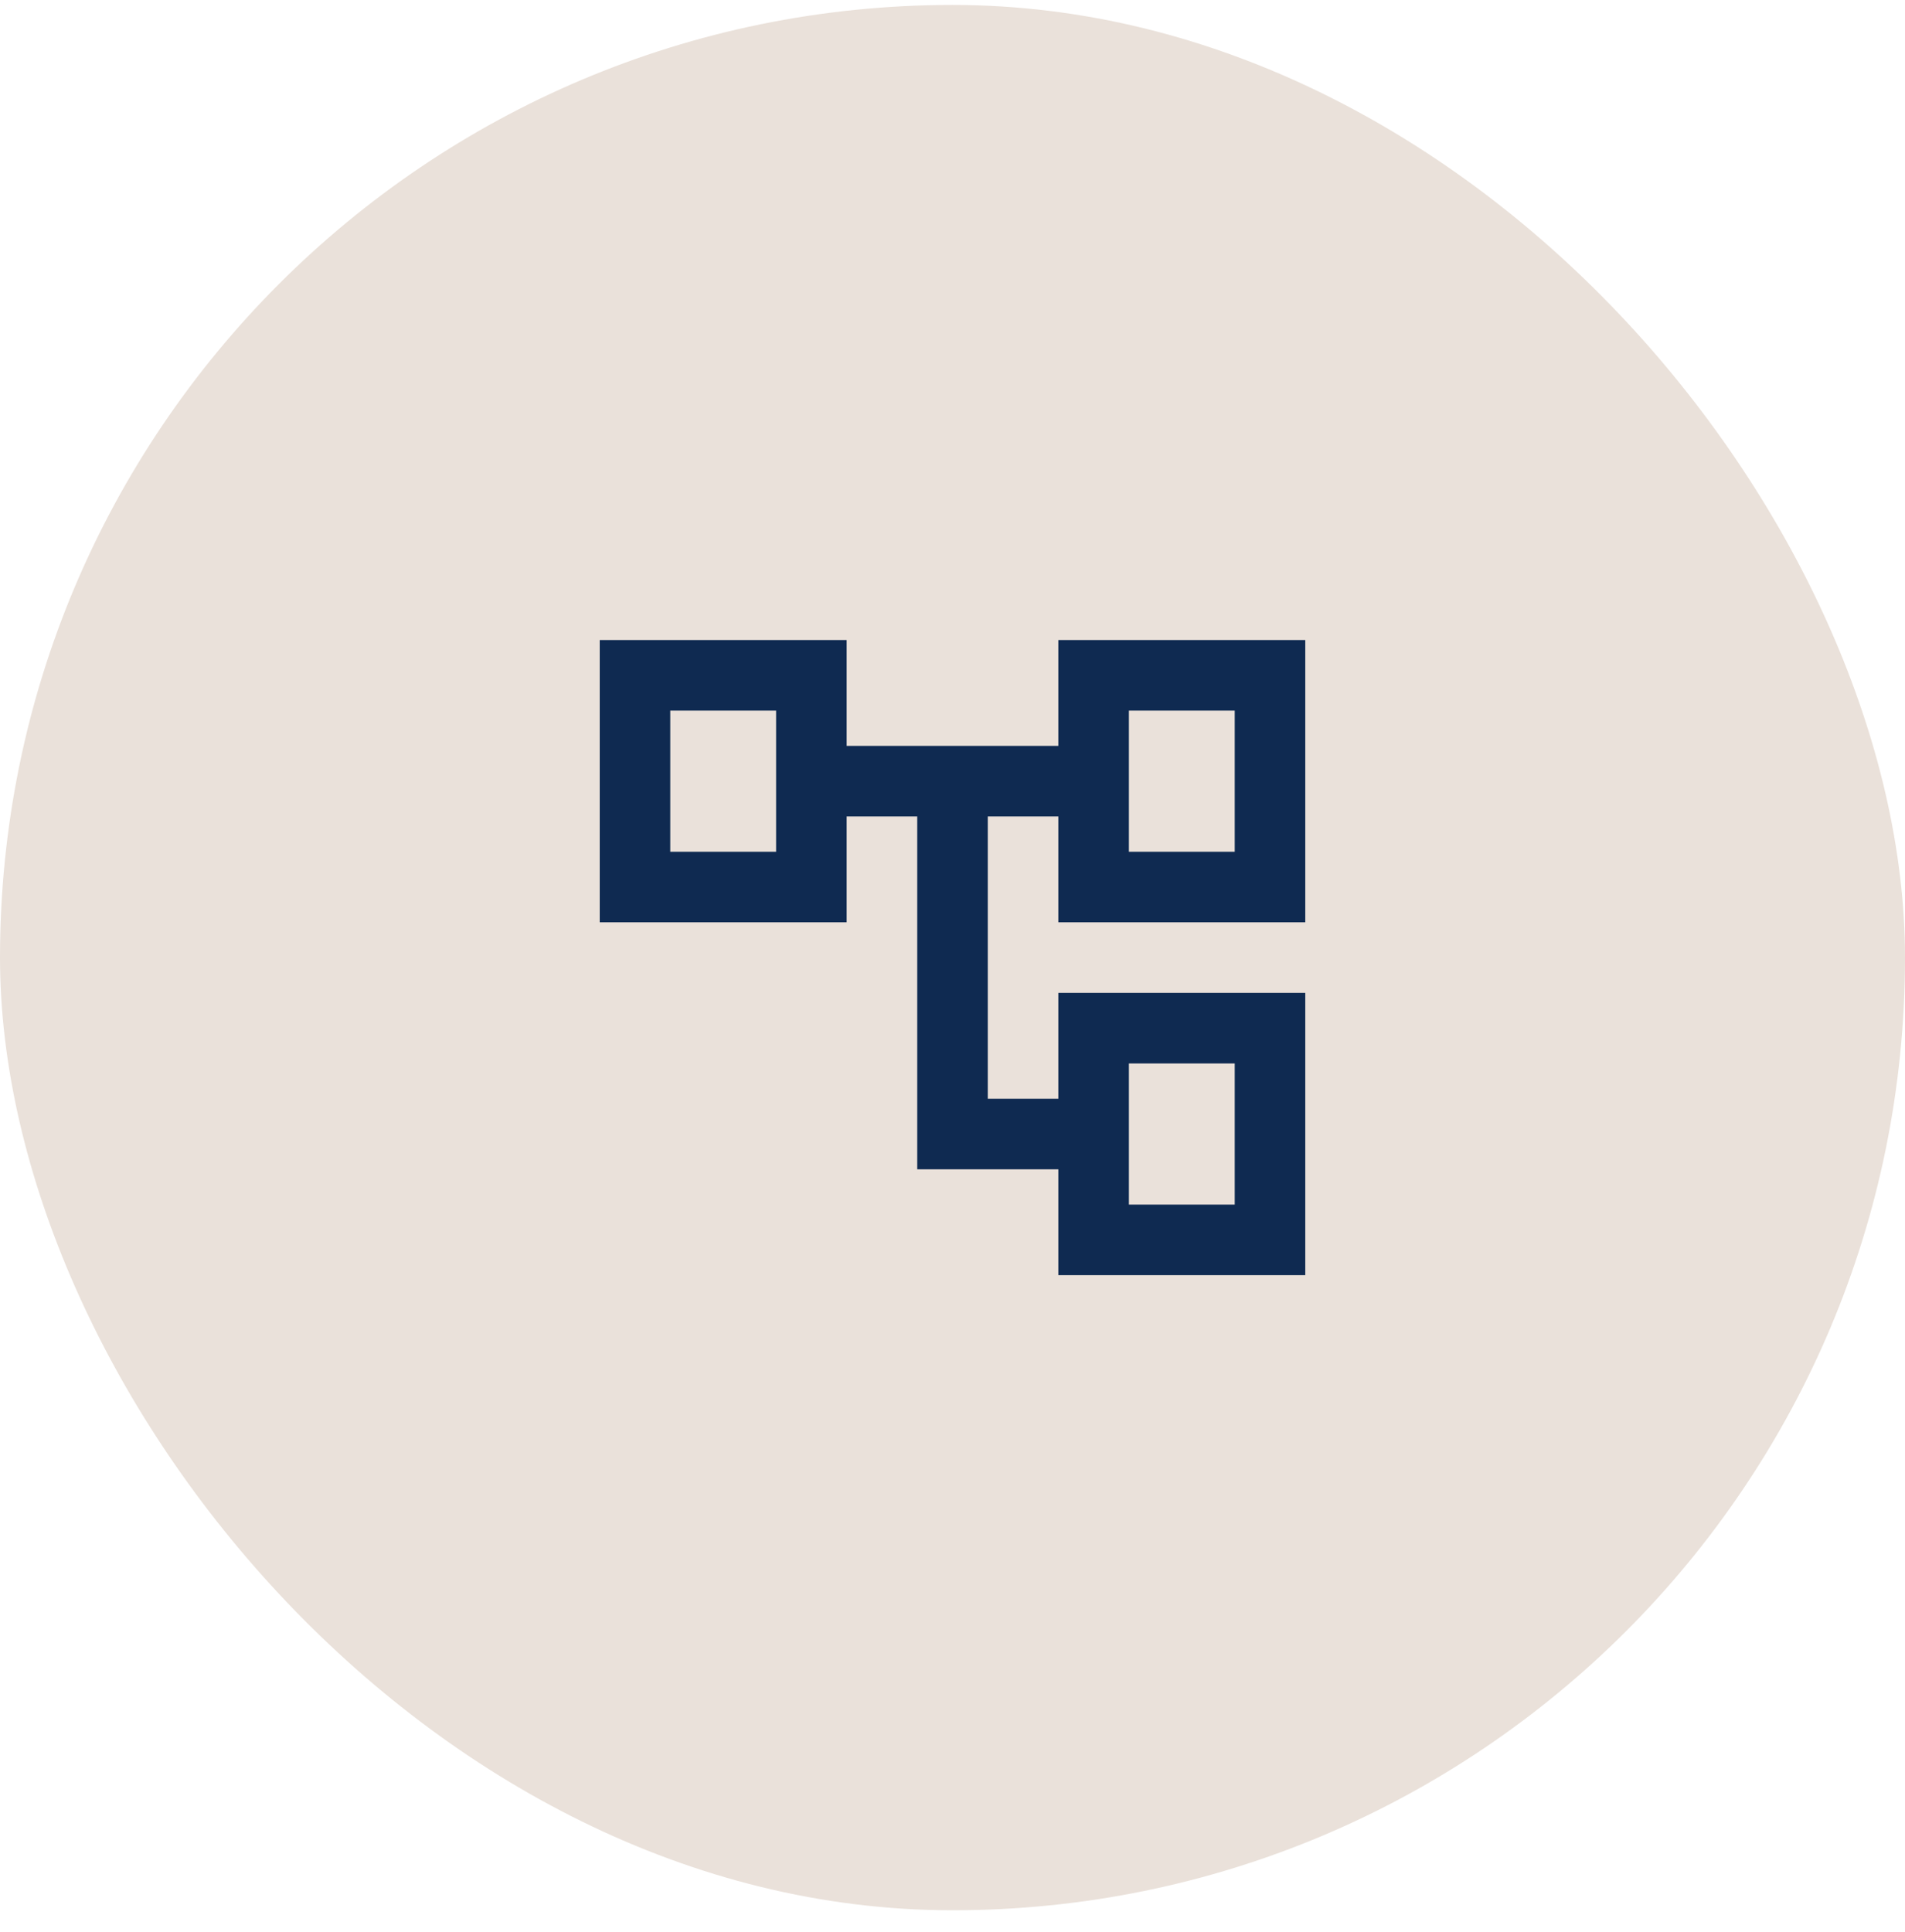
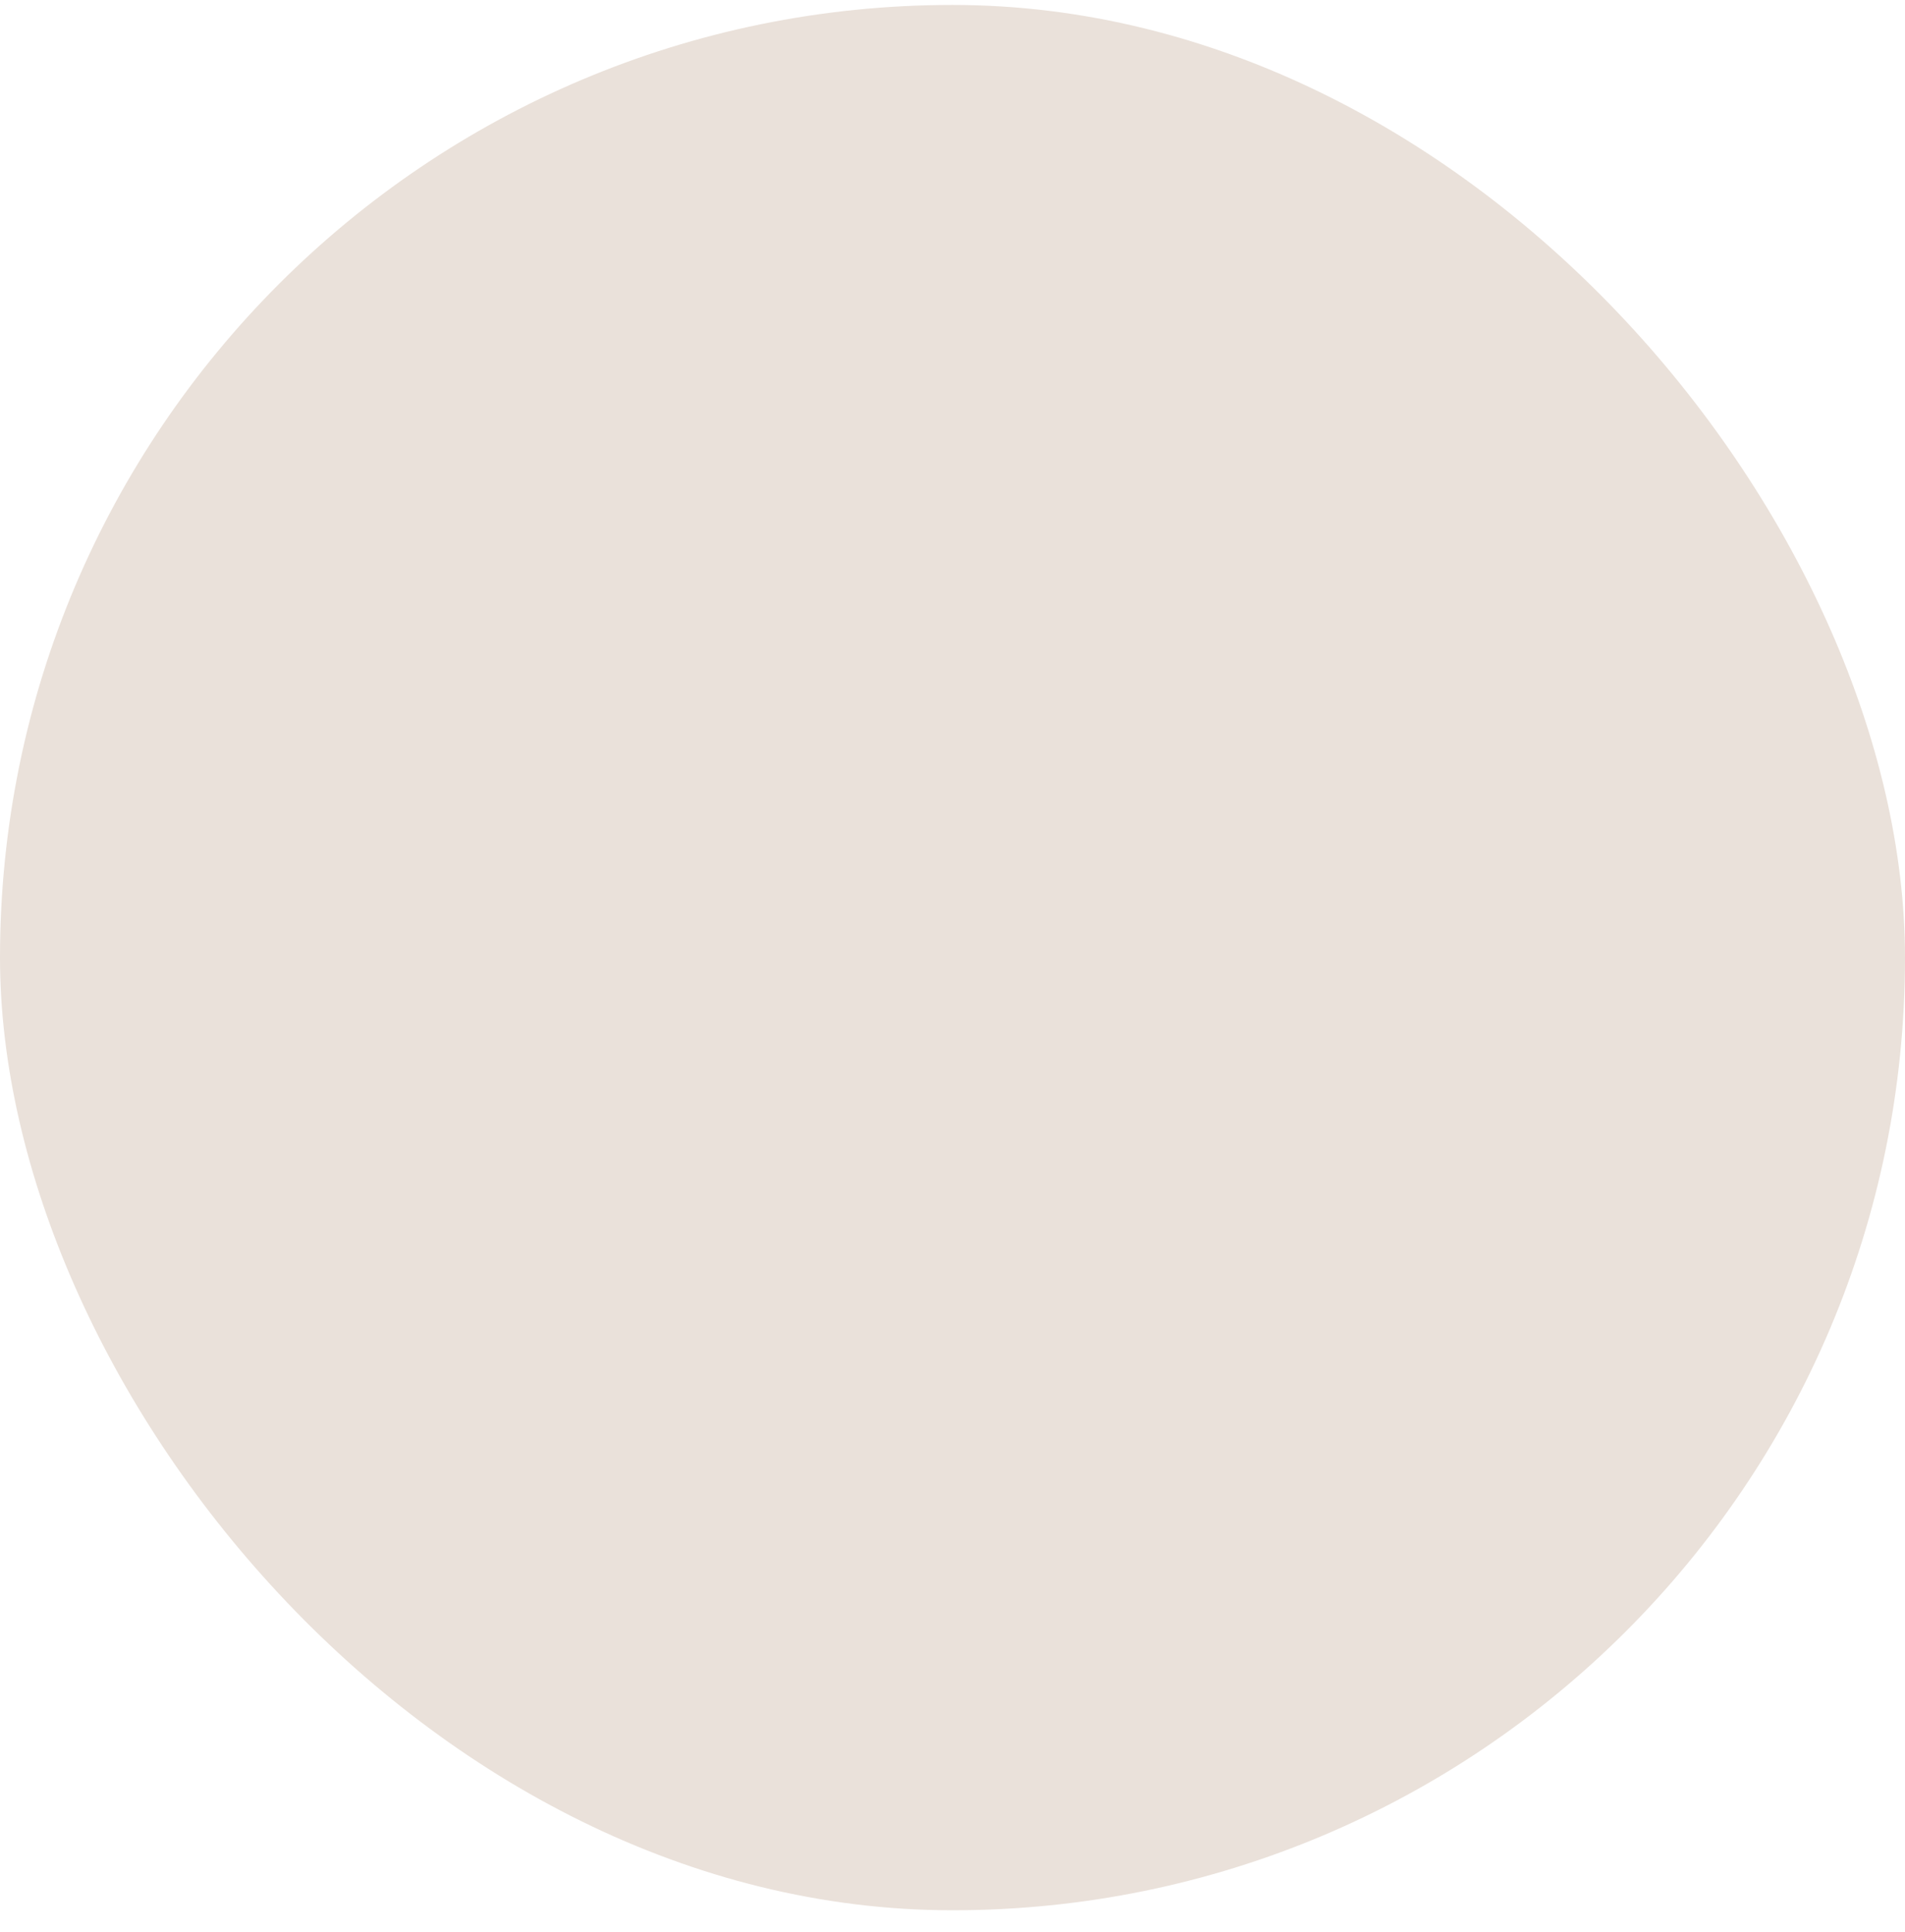
<svg xmlns="http://www.w3.org/2000/svg" width="72" height="73" viewBox="0 0 72 73" fill="none">
  <rect y="0.187" width="72" height="72" rx="36" fill="#EAE1DA" />
  <mask id="mask0_306_17238" style="mask-type:alpha" maskUnits="userSpaceOnUse" x="20" y="20" width="32" height="33">
-     <rect x="20" y="20.186" width="32" height="32" fill="#D9D9D9" />
-   </mask>
+     </mask>
  <g mask="url(#mask0_306_17238)">
    <path d="M40 48.187V44.187H34.667V30.853H32V34.853H22.667V24.186H32V28.186H40V24.186H49.333V34.853H40V30.853H37.333V41.52H40V37.52H49.333V48.187H40ZM42.667 32.187H46.667V26.853H42.667V32.187ZM42.667 45.52H46.667V40.187H42.667V45.52ZM25.333 32.187H29.333V26.853H25.333V32.187Z" fill="#0F2A51" />
  </g>
</svg>